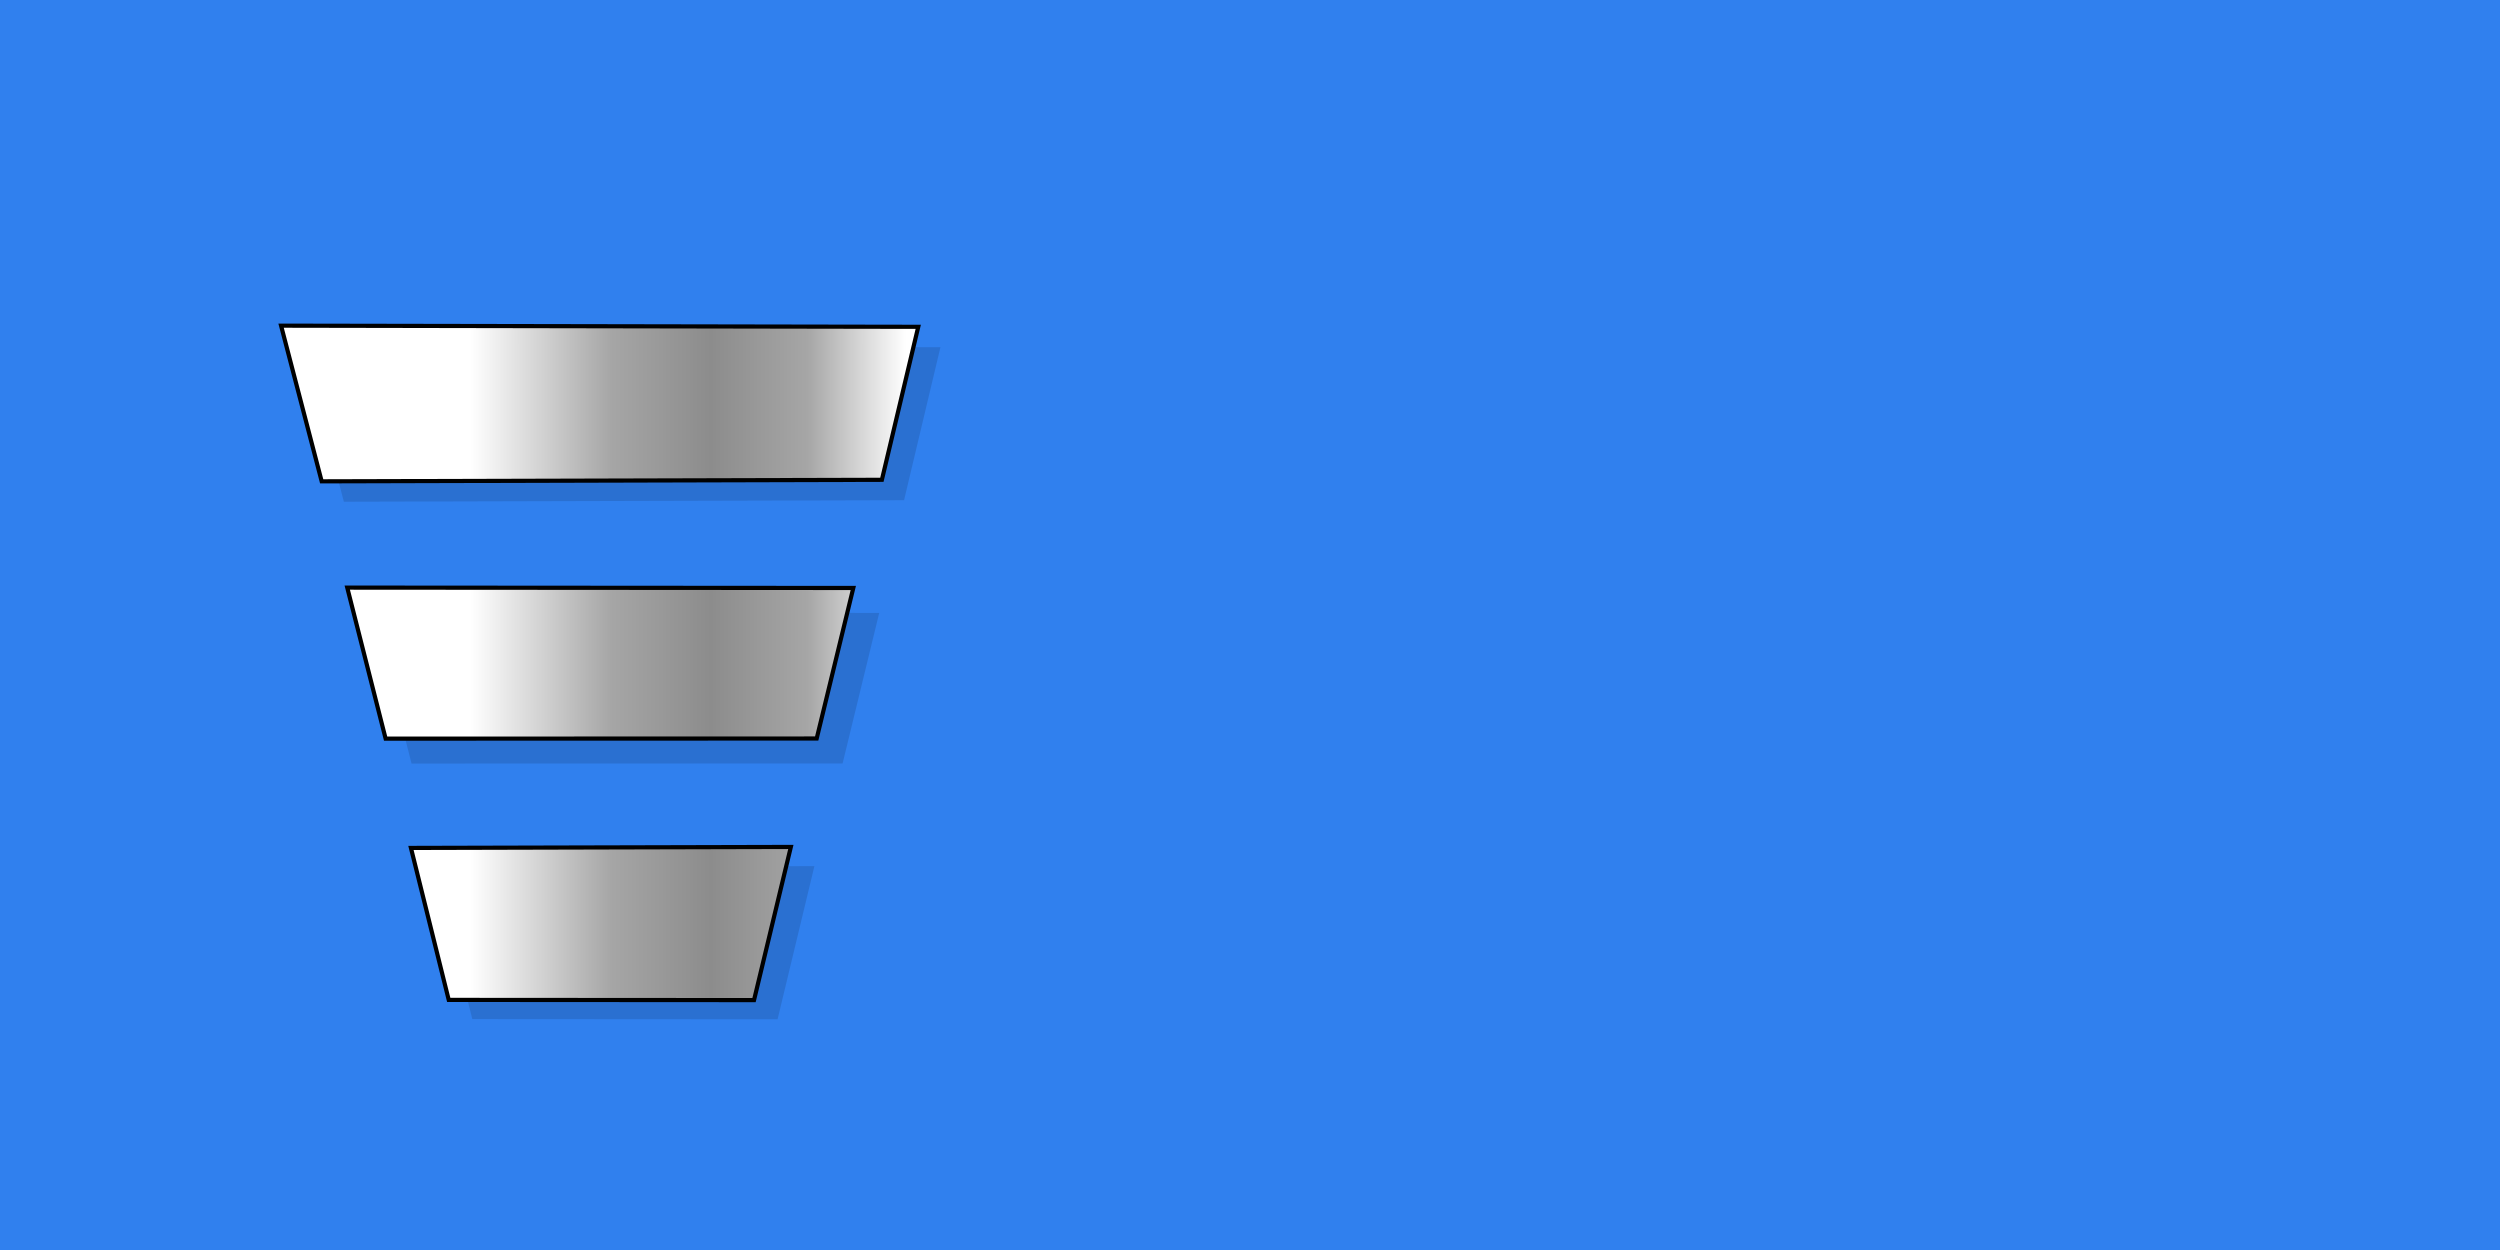
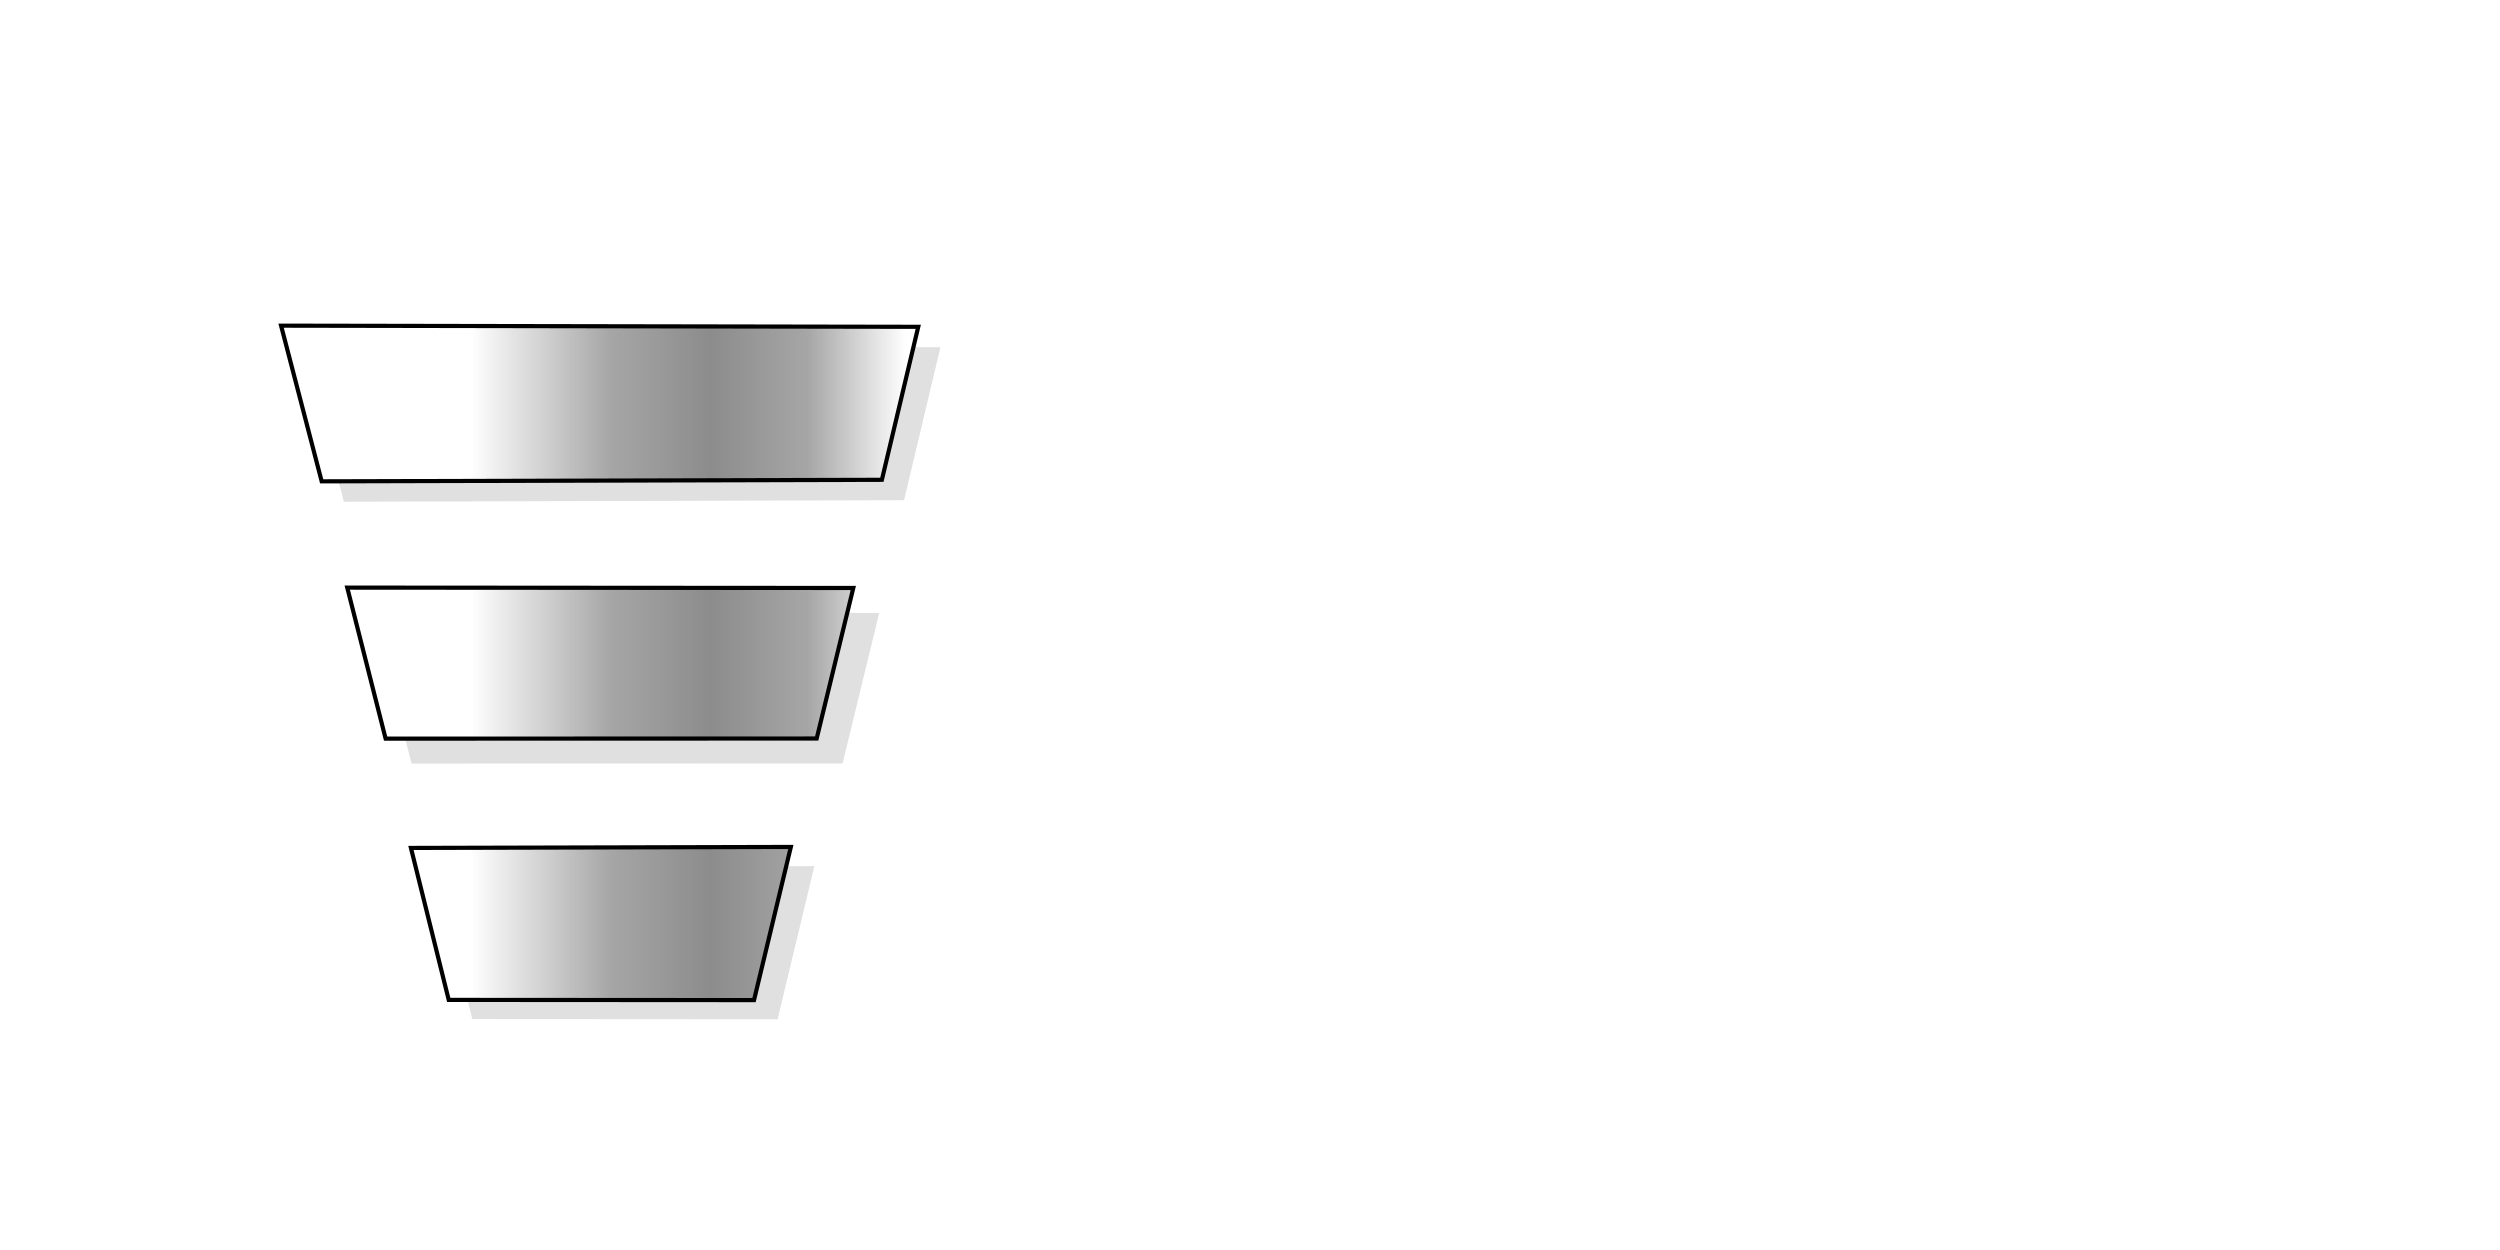
<svg xmlns="http://www.w3.org/2000/svg" xmlns:ns1="http://sodipodi.sourceforge.net/DTD/sodipodi-0.dtd" xmlns:ns2="http://www.inkscape.org/namespaces/inkscape" xmlns:xlink="http://www.w3.org/1999/xlink" version="1.1" id="svg46" width="600" height="300" viewBox="0 0 600 300" ns1:docname="Flag of Kapatkievičy.svg" ns2:version="1.3 (0e150ed6c4, 2023-07-21)" xml:space="preserve">
  <defs id="defs50">
    <linearGradient id="linearGradient12" ns2:collect="always">
      <stop style="stop-color:#856908;stop-opacity:1;" offset="0.594" id="stop12" />
      <stop style="stop-color:#f3d358;stop-opacity:1;" offset="0.732" id="stop14" />
      <stop style="stop-color:#f5d459;stop-opacity:1;" offset="0.906" id="stop15" />
      <stop style="stop-color:#856908;stop-opacity:1;" offset="1" id="stop13" />
    </linearGradient>
    <radialGradient ns2:collect="always" xlink:href="#linearGradient12" id="radialGradient1" cx="186.729" cy="169.35" fx="186.729" fy="169.35" r="201.487" gradientTransform="matrix(1,0,0,1.035,0,-5.922)" gradientUnits="userSpaceOnUse" />
    <radialGradient ns2:collect="always" xlink:href="#linearGradient12" id="radialGradient4" cx="186.729" cy="169.35" fx="186.729" fy="169.35" r="201.487" gradientTransform="matrix(1,0,0,1.035,0,-5.922)" gradientUnits="userSpaceOnUse" />
    <radialGradient ns2:collect="always" xlink:href="#linearGradient12" id="radialGradient8" cx="186.729" cy="169.35" fx="186.729" fy="169.35" r="201.487" gradientTransform="matrix(1,0,0,1.035,0,-5.922)" gradientUnits="userSpaceOnUse" />
    <radialGradient ns2:collect="always" xlink:href="#linearGradient12" id="radialGradient16" cx="186.729" cy="169.35" fx="186.729" fy="169.35" r="201.487" gradientTransform="matrix(1,0,0,1.035,0,-5.922)" gradientUnits="userSpaceOnUse" />
    <radialGradient ns2:collect="always" xlink:href="#linearGradient12" id="radialGradient24" cx="186.729" cy="169.35" fx="186.729" fy="169.35" r="201.487" gradientTransform="matrix(1,0,0,1.035,0,-5.922)" gradientUnits="userSpaceOnUse" />
    <radialGradient ns2:collect="always" xlink:href="#linearGradient12" id="radialGradient28" cx="186.729" cy="169.35" fx="186.729" fy="169.35" r="201.487" gradientTransform="matrix(1,0,0,1.035,0,-5.922)" gradientUnits="userSpaceOnUse" />
    <radialGradient ns2:collect="always" xlink:href="#linearGradient12" id="radialGradient32" cx="186.729" cy="169.35" fx="186.729" fy="169.35" r="201.487" gradientTransform="matrix(1,0,0,1.035,0,-5.922)" gradientUnits="userSpaceOnUse" />
    <radialGradient ns2:collect="always" xlink:href="#linearGradient19" id="radialGradient36" cx="184.495" cy="171.774" fx="184.495" fy="171.774" r="228.992" gradientTransform="matrix(1,0,0,1.044,0,-7.483)" gradientUnits="userSpaceOnUse" />
    <linearGradient id="linearGradient19" ns2:collect="always">
      <stop style="stop-color:#f6d55a;stop-opacity:1;" offset="0.649" id="stop37" />
      <stop style="stop-color:#f9de89;stop-opacity:1;" offset="0.795" id="stop38" />
      <stop style="stop-color:#f6d55a;stop-opacity:1;" offset="0.96" id="stop39" />
    </linearGradient>
    <radialGradient ns2:collect="always" xlink:href="#linearGradient19" id="radialGradient39" cx="184.495" cy="171.774" fx="184.495" fy="171.774" r="228.992" gradientTransform="matrix(1,0,0,1.044,0,-7.483)" gradientUnits="userSpaceOnUse" />
    <radialGradient ns2:collect="always" xlink:href="#linearGradient19" id="radialGradient42" cx="184.495" cy="171.774" fx="184.495" fy="171.774" r="228.992" gradientTransform="matrix(1,0,0,1.044,0,-7.483)" gradientUnits="userSpaceOnUse" />
    <radialGradient ns2:collect="always" xlink:href="#linearGradient19" id="radialGradient45" cx="184.495" cy="171.774" fx="184.495" fy="171.774" r="228.992" gradientTransform="matrix(1,0,0,1.044,0,-7.483)" gradientUnits="userSpaceOnUse" />
    <radialGradient ns2:collect="always" xlink:href="#linearGradient19" id="radialGradient48" cx="184.495" cy="171.774" fx="184.495" fy="171.774" r="228.992" gradientTransform="matrix(1,0,0,1.044,0,-7.483)" gradientUnits="userSpaceOnUse" />
    <linearGradient id="linearGradient21" ns2:collect="always">
      <stop style="stop-color:#f6d55a;stop-opacity:1;" offset="0.535" id="stop52" />
      <stop style="stop-color:#fae387;stop-opacity:1;" offset="0.77" id="stop53" />
      <stop style="stop-color:#f6d55a;stop-opacity:1;" offset="0.934" id="stop54" />
    </linearGradient>
    <radialGradient ns2:collect="always" xlink:href="#linearGradient21" id="radialGradient54" cx="187.017" cy="172.358" fx="187.017" fy="172.358" r="247.257" gradientTransform="matrix(1,0,0,1.037,0,-6.412)" gradientUnits="userSpaceOnUse" />
    <radialGradient ns2:collect="always" xlink:href="#linearGradient21" id="radialGradient57" cx="187.017" cy="172.358" fx="187.017" fy="172.358" r="247.257" gradientTransform="matrix(1,0,0,1.037,0,-6.412)" gradientUnits="userSpaceOnUse" />
    <radialGradient ns2:collect="always" xlink:href="#linearGradient21" id="radialGradient60" cx="187.017" cy="172.358" fx="187.017" fy="172.358" r="247.257" gradientTransform="matrix(1,0,0,1.037,0,-6.412)" gradientUnits="userSpaceOnUse" />
    <radialGradient ns2:collect="always" xlink:href="#linearGradient21" id="radialGradient63" cx="187.017" cy="172.358" fx="187.017" fy="172.358" r="247.257" gradientTransform="matrix(1,0,0,1.037,0,-6.412)" gradientUnits="userSpaceOnUse" />
    <filter ns2:collect="always" style="color-interpolation-filters:sRGB" id="filter3-3" x="-0.017" y="-0.069" width="1.034" height="1.138">
      <feGaussianBlur ns2:collect="always" stdDeviation="3.205" id="feGaussianBlur3-6" />
    </filter>
    <filter ns2:collect="always" style="color-interpolation-filters:sRGB" id="filter4-7" x="-0.018" y="-0.059" width="1.035" height="1.117">
      <feGaussianBlur ns2:collect="always" stdDeviation="2.656" id="feGaussianBlur4-5" />
    </filter>
    <filter ns2:collect="always" style="color-interpolation-filters:sRGB" id="filter5-3" x="-0.019" y="-0.047" width="1.038" height="1.094">
      <feGaussianBlur ns2:collect="always" stdDeviation="2.155" id="feGaussianBlur5-5" />
    </filter>
    <linearGradient ns2:collect="always" xlink:href="#linearGradient11-2" id="linearGradient12-6" x1="-110.953" y1="160.216" x2="350.742" y2="160.216" gradientUnits="userSpaceOnUse" />
    <linearGradient id="linearGradient11-2" ns2:collect="always">
      <stop style="stop-color:#ffffff;stop-opacity:1;" offset="0.299" id="stop11-9" />
      <stop style="stop-color:#a6a6a6;stop-opacity:1;" offset="0.517" id="stop14-1" />
      <stop style="stop-color:#8c8c8c;stop-opacity:1;" offset="0.673" id="stop13-2" />
      <stop style="stop-color:#a6a6a6;stop-opacity:1;" offset="0.824" id="stop15-7" />
      <stop style="stop-color:#ffffff;stop-opacity:1;" offset="0.977" id="stop12-0" />
    </linearGradient>
    <linearGradient ns2:collect="always" xlink:href="#linearGradient11-2" id="linearGradient4" gradientUnits="userSpaceOnUse" x1="-110.953" y1="160.216" x2="350.742" y2="160.216" />
    <linearGradient ns2:collect="always" xlink:href="#linearGradient11-2" id="linearGradient5" gradientUnits="userSpaceOnUse" x1="-110.953" y1="160.216" x2="350.742" y2="160.216" />
    <linearGradient ns2:collect="always" xlink:href="#linearGradient11-2" id="linearGradient6" gradientUnits="userSpaceOnUse" x1="-110.953" y1="160.216" x2="350.742" y2="160.216" />
  </defs>
  <ns1:namedview pagecolor="#ffffff" bordercolor="#666666" borderopacity="1" objecttolerance="10" gridtolerance="10" guidetolerance="10" ns2:pageopacity="0" ns2:pageshadow="2" ns2:window-width="1920" ns2:window-height="1015" id="namedview48" showgrid="false" ns2:zoom="0.88819393" ns2:cx="159.31205" ns2:cy="111.46214" ns2:window-x="0" ns2:window-y="0" ns2:window-maximized="1" ns2:current-layer="svg46" ns2:showpageshadow="2" ns2:pagecheckerboard="0" ns2:deskcolor="#d1d1d1" />
-   <rect style="fill:#3080ee;fill-opacity:1;stroke-width:0.2" id="rect56" width="600" height="300" x="0" y="0" />
  <g id="g18-3" transform="matrix(0.334,0,0,0.334,103.867,105.579)">
    <g id="g17-6">
      <path style="opacity:0.35;fill:#000000;fill-opacity:1;stroke:none;stroke-width:3;stroke-dasharray:none;stroke-opacity:1;filter:url(#filter3-3)" d="m -93.064,-67.444 457.854,0.83 -26.141,109.937 -402.538,1.096 z" id="path1-3-0" />
      <path style="opacity:0.35;fill:#000000;fill-opacity:1;stroke:none;stroke-width:3;stroke-dasharray:none;stroke-opacity:1;filter:url(#filter4-7)" d="m -42.836,124.051 363.631,0.263 -26.313,108.171 -309.742,0.089 z" id="path2-6-6" />
      <path style="opacity:0.35;fill:#000000;fill-opacity:1;stroke:none;stroke-width:3;stroke-dasharray:none;stroke-opacity:1;filter:url(#filter5-3)" d="M 1.23,306.978 274.226,306.261 247.763,416.321 28.393,416.171 Z" id="path3-7-2" />
    </g>
    <g id="g11-6" style="fill:url(#linearGradient12-6)">
      <path style="opacity:1;fill:url(#linearGradient4);fill-opacity:1;stroke:#000000;stroke-width:3;stroke-dasharray:none;stroke-opacity:1" d="M -109.01,-82.098 348.844,-81.268 322.703,28.669 -79.835,29.765 Z" id="path1-1" />
      <path style="opacity:1;fill:url(#linearGradient5);fill-opacity:1;stroke:#000000;stroke-width:3;stroke-dasharray:none;stroke-opacity:1" d="m -61.461,106.128 363.631,0.263 -26.313,108.171 -309.742,0.089 z" id="path2-8" />
      <path style="opacity:1;fill:url(#linearGradient6);fill-opacity:1;stroke:#000000;stroke-width:3;stroke-dasharray:none;stroke-opacity:1" d="m -15.699,293.188 272.996,-0.716 -26.463,110.06 -219.37,-0.15 z" id="path3-79" />
    </g>
  </g>
</svg>